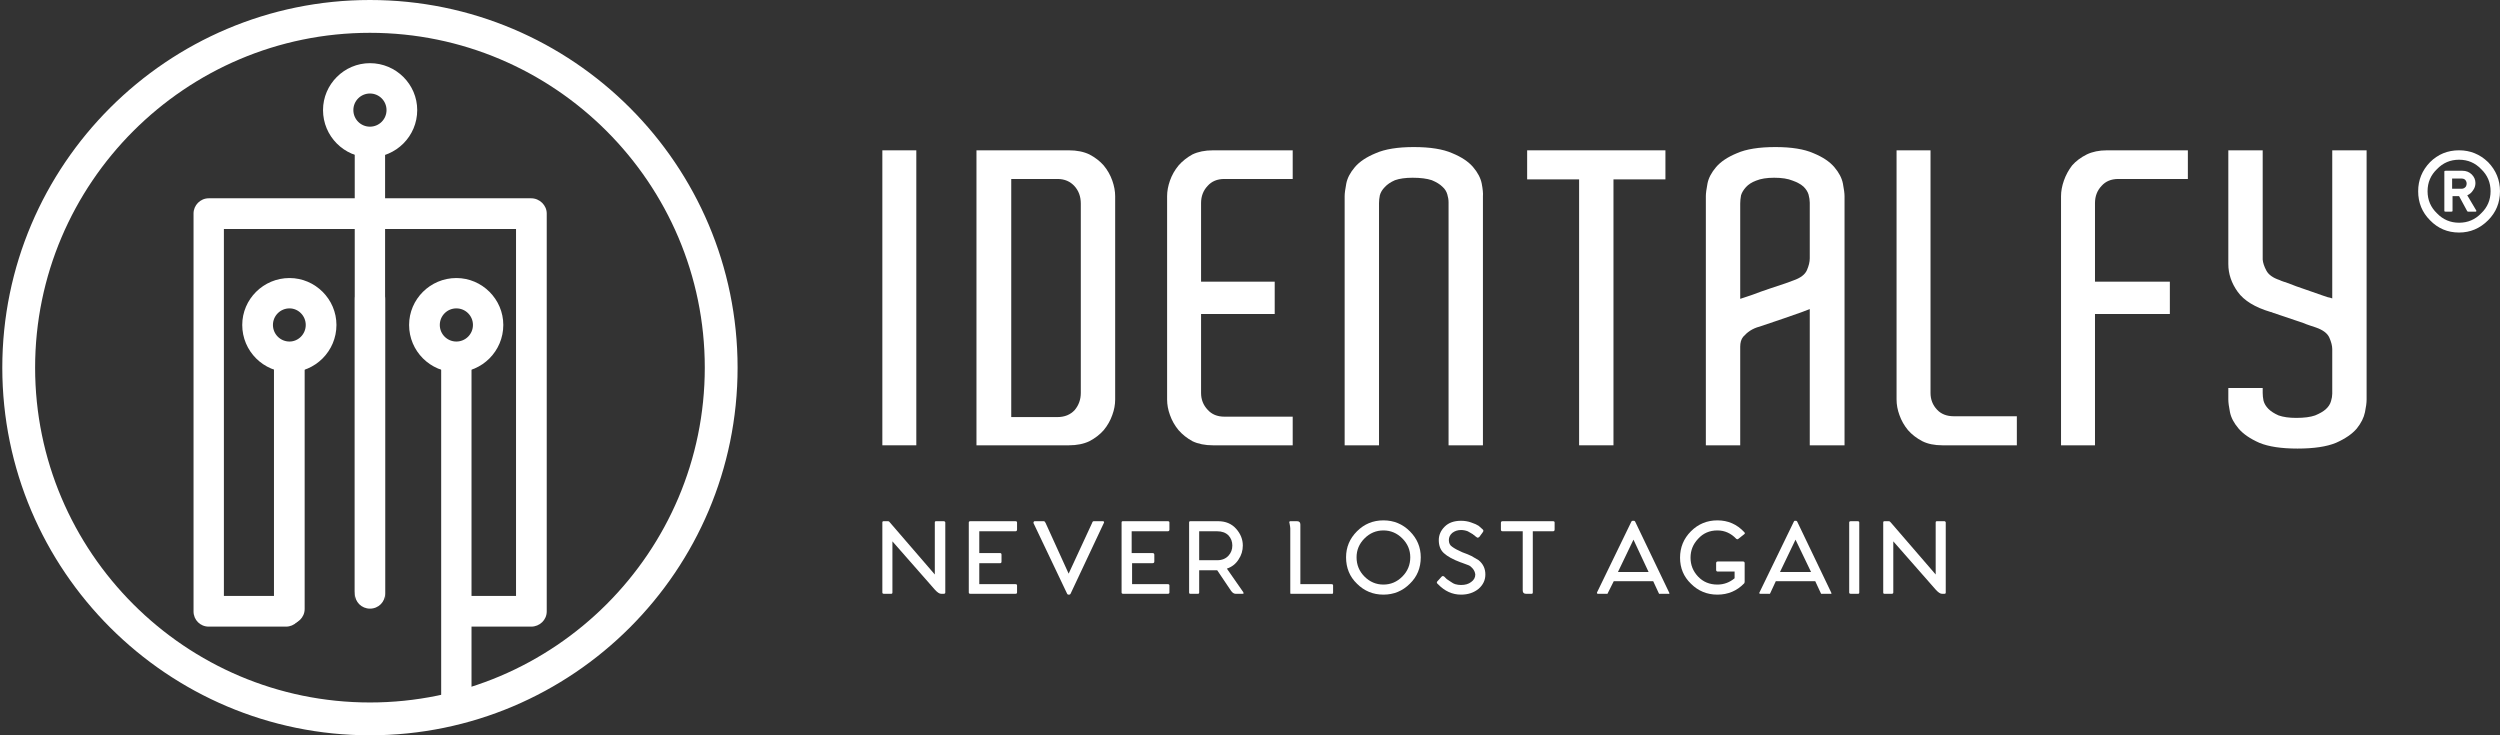
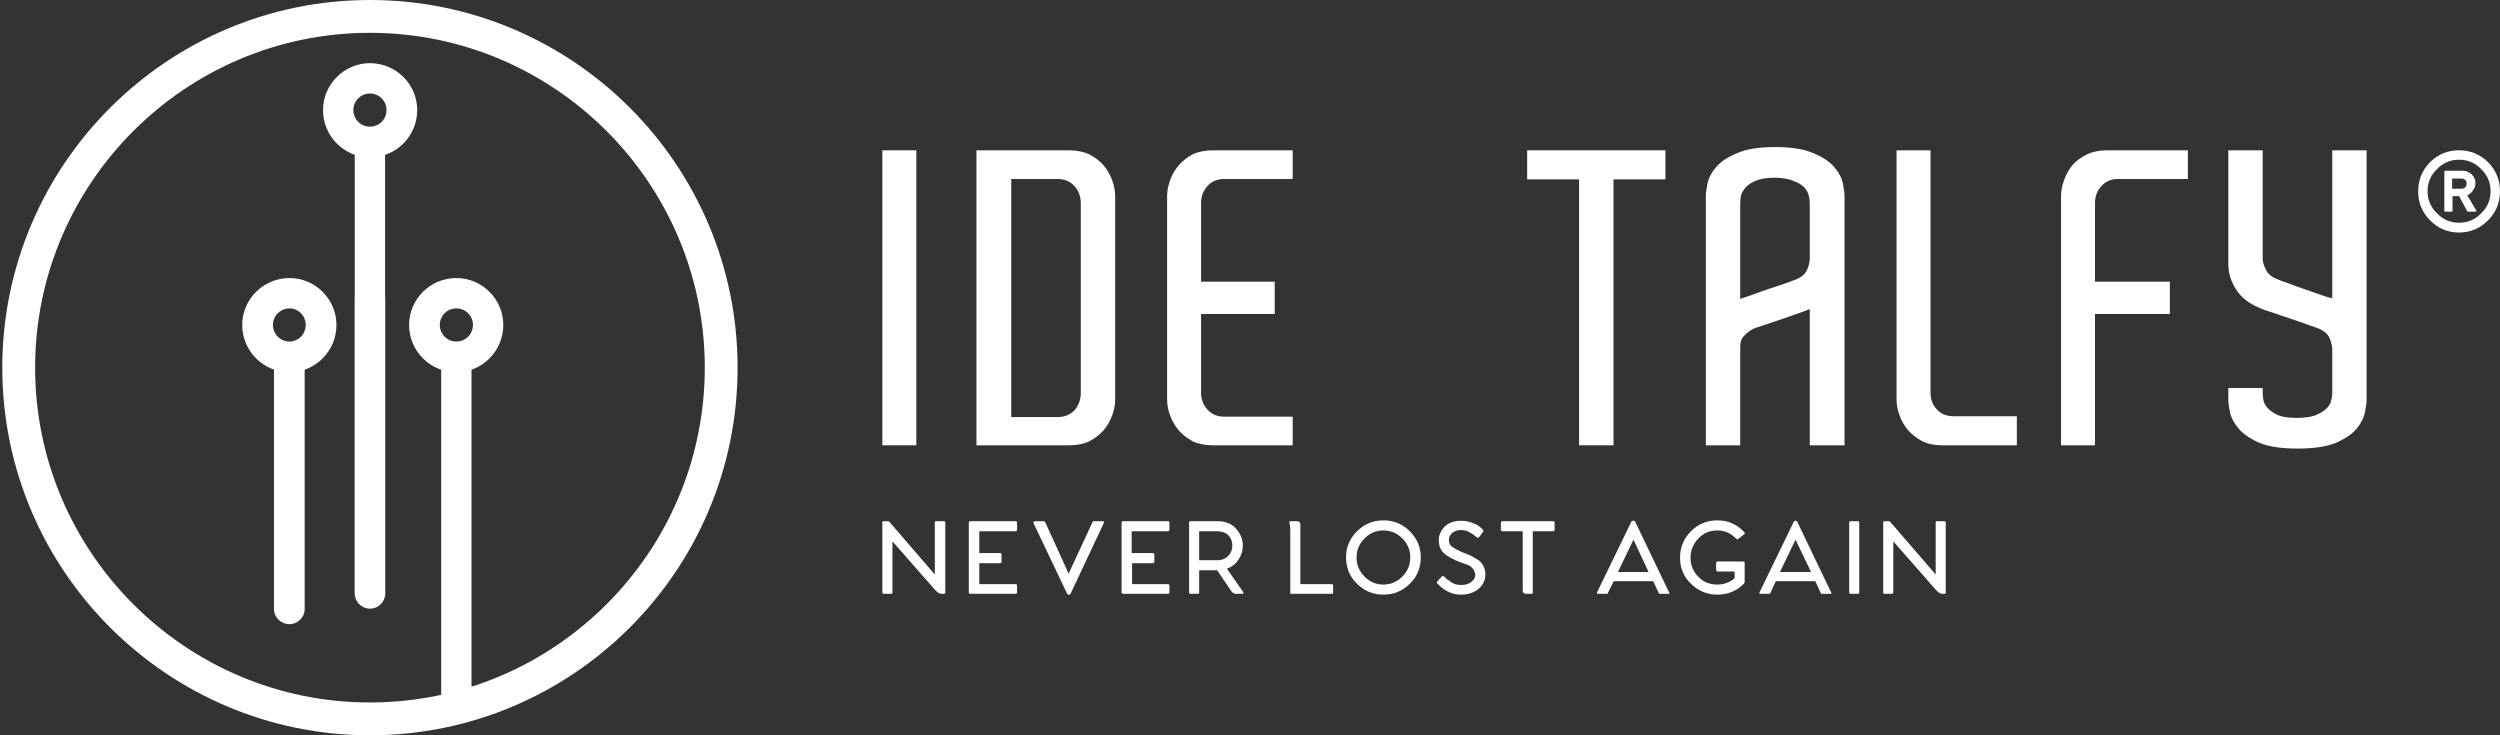
<svg xmlns="http://www.w3.org/2000/svg" width="221" height="65" viewBox="0 0 221 65" fill="none">
  <rect x="0" y="0" width="221" height="65" fill="#333333" stroke="none" />
-   <path d="M48.331 18.87V54.053C48.331 54.801 47.707 55.394 46.958 55.394H40.751C40.003 55.394 39.41 54.801 39.41 54.053C39.41 53.304 40.003 52.681 40.751 52.681H45.617V20.243H19.792V52.681H25.281C26.03 52.681 26.622 53.304 26.622 54.053C26.622 54.801 26.03 55.394 25.281 55.394H18.451C17.702 55.394 17.109 54.801 17.109 54.053V18.87C17.109 18.153 17.702 17.529 18.451 17.529H46.958C47.707 17.529 48.331 18.153 48.331 18.87Z" fill="white" />
  <path d="M26.932 30.941V53.834C26.932 54.583 26.308 55.175 25.591 55.175C24.843 55.175 24.219 54.583 24.219 53.834V30.941C24.219 30.192 24.843 30.566 25.591 30.566C26.308 30.566 26.932 30.192 26.932 30.941Z" fill="white" />
-   <path d="M34.042 11.416V53.242C34.042 48.189 32.7 53.242 32.7 53.242C32.7 53.242 31.359 48.189 31.359 53.242V11.416C32.202 12.289 31.952 12.539 32.7 12.539C33.449 12.539 34.042 11.416 34.042 11.416Z" fill="white" />
+   <path d="M34.042 11.416V53.242C34.042 48.189 32.7 53.242 32.7 53.242C32.7 53.242 31.359 48.189 31.359 53.242V11.416C32.202 12.289 31.952 12.539 32.7 12.539C33.449 12.539 34.042 11.416 34.042 11.416" fill="white" />
  <path d="M41.682 30.941V62.286C41.682 63.035 41.09 63.628 40.341 63.628C39.593 63.628 39 63.035 39 62.286V30.941C39 30.192 39.593 30.566 40.341 30.566C41.09 30.566 41.682 30.192 41.682 30.941Z" fill="white" />
  <path fill-rule="evenodd" clip-rule="evenodd" d="M44.492 28.726C44.492 31.035 42.62 32.906 40.343 32.906C38.035 32.906 36.164 31.035 36.164 28.726C36.164 26.45 38.035 24.578 40.343 24.578C42.62 24.578 44.492 26.45 44.492 28.726ZM38.878 28.726C38.878 29.537 39.533 30.192 40.343 30.192C41.154 30.192 41.809 29.537 41.809 28.726C41.809 27.916 41.154 27.261 40.343 27.261C39.533 27.261 38.878 27.916 38.878 28.726Z" fill="white" />
  <path fill-rule="evenodd" clip-rule="evenodd" d="M29.742 28.726C29.742 31.035 27.87 32.906 25.593 32.906C23.285 32.906 21.414 31.035 21.414 28.726C21.414 26.45 23.285 24.578 25.593 24.578C27.87 24.578 29.742 26.45 29.742 28.726ZM24.128 28.726C24.128 29.537 24.783 30.192 25.593 30.192C26.373 30.192 27.028 29.537 27.028 28.726C27.028 27.916 26.373 27.261 25.593 27.261C24.783 27.261 24.128 27.916 24.128 28.726Z" fill="white" />
  <path fill-rule="evenodd" clip-rule="evenodd" d="M36.882 9.732C36.882 12.04 35.011 13.912 32.703 13.912C30.426 13.912 28.555 12.04 28.555 9.732C28.555 7.455 30.426 5.584 32.703 5.584C35.011 5.584 36.882 7.455 36.882 9.732ZM31.237 9.732C31.237 10.543 31.892 11.198 32.703 11.198C33.514 11.198 34.169 10.543 34.169 9.732C34.169 8.921 33.514 8.266 32.703 8.266C31.892 8.266 31.237 8.921 31.237 9.732Z" fill="white" />
  <path fill-rule="evenodd" clip-rule="evenodd" d="M32.703 65C14.8 65 0.203 50.434 0.203 32.5C0.203 14.566 14.8 0 32.703 0C50.637 0 65.203 14.566 65.203 32.5C65.203 50.434 50.637 65 32.703 65ZM32.703 2.901C16.391 2.901 3.104 16.188 3.104 32.5C3.104 48.812 16.391 62.099 32.703 62.099C49.016 62.099 62.303 48.812 62.303 32.5C62.303 16.188 49.016 2.901 32.703 2.901Z" fill="white" />
  <path d="M34.05 26.419V52.463C34.05 53.212 33.457 53.804 32.708 53.804C31.96 53.804 31.367 53.212 31.367 52.463V26.419C31.367 25.671 31.96 25.078 32.708 25.078C33.457 25.078 34.05 25.671 34.05 26.419Z" fill="white" />
  <path d="M82.748 46.074H83.416C83.465 46.074 83.502 46.087 83.527 46.111C83.552 46.136 83.564 46.161 83.564 46.185V52.38C83.564 52.455 83.515 52.492 83.416 52.492H83.193C83.045 52.492 82.859 52.368 82.637 52.121L78.89 47.855V52.38C78.89 52.455 78.853 52.492 78.779 52.492H78.148C78.049 52.492 78 52.455 78 52.38V46.185C78 46.111 78.037 46.074 78.111 46.074H78.519C78.569 46.074 78.618 46.111 78.668 46.185L82.637 50.785V46.185C82.637 46.111 82.674 46.074 82.748 46.074Z" fill="white" />
  <path d="M89.758 46.965H86.568V48.894H88.423C88.497 48.894 88.534 48.943 88.534 49.042V49.635C88.534 49.734 88.497 49.784 88.423 49.784H86.568V51.639H89.758C89.857 51.639 89.907 51.676 89.907 51.75V52.38C89.907 52.455 89.857 52.492 89.758 52.492H85.789C85.69 52.492 85.641 52.455 85.641 52.38V46.185C85.641 46.111 85.69 46.074 85.789 46.074H89.758C89.857 46.074 89.907 46.111 89.907 46.185V46.816C89.907 46.915 89.857 46.965 89.758 46.965Z" fill="white" />
  <path d="M96.693 46.074H97.509C97.534 46.074 97.559 46.087 97.584 46.111C97.608 46.161 97.608 46.198 97.584 46.223L94.653 52.455C94.628 52.529 94.579 52.566 94.505 52.566H94.468C94.393 52.566 94.344 52.529 94.319 52.455L91.352 46.223C91.352 46.198 91.364 46.161 91.389 46.111C91.413 46.087 91.438 46.074 91.463 46.074H92.279C92.328 46.074 92.378 46.124 92.427 46.223L94.468 50.711L96.545 46.223C96.57 46.124 96.619 46.074 96.693 46.074Z" fill="white" />
  <path d="M103.229 46.965H100.039V48.894H101.894C101.992 48.894 102.042 48.943 102.042 49.042V49.635C102.042 49.734 101.992 49.784 101.894 49.784H100.076V51.639H103.229C103.328 51.639 103.377 51.676 103.377 51.75V52.38C103.377 52.455 103.328 52.492 103.229 52.492H99.297C99.198 52.492 99.148 52.455 99.148 52.38V46.185C99.148 46.111 99.186 46.074 99.26 46.074H103.229C103.328 46.074 103.377 46.111 103.377 46.185V46.816C103.377 46.915 103.328 46.965 103.229 46.965Z" fill="white" />
  <path fill-rule="evenodd" clip-rule="evenodd" d="M108.456 50.266L109.903 52.343C109.927 52.393 109.94 52.43 109.94 52.455C109.915 52.479 109.878 52.492 109.828 52.492H109.235C109.086 52.492 108.95 52.405 108.827 52.232L107.603 50.414H106.007V52.38C106.007 52.455 105.97 52.492 105.896 52.492H105.228C105.154 52.492 105.117 52.455 105.117 52.38V46.185C105.117 46.111 105.154 46.074 105.228 46.074H107.677C108.344 46.074 108.876 46.297 109.272 46.742C109.668 47.187 109.865 47.682 109.865 48.226C109.865 48.671 109.742 49.079 109.494 49.45C109.247 49.846 108.901 50.118 108.456 50.266ZM107.603 46.965H106.007V49.524H107.603C108.023 49.524 108.357 49.388 108.604 49.116C108.827 48.869 108.938 48.572 108.938 48.226C108.938 47.88 108.827 47.583 108.604 47.336C108.357 47.088 108.023 46.965 107.603 46.965Z" fill="white" />
  <path d="M114.952 51.639H117.697C117.796 51.639 117.845 51.676 117.845 51.75V52.38C117.845 52.479 117.796 52.517 117.697 52.492H114.136C114.086 52.517 114.061 52.479 114.061 52.38V46.705C114.061 46.631 114.037 46.47 113.987 46.223C113.963 46.173 113.963 46.136 113.987 46.111C114.012 46.087 114.037 46.074 114.061 46.074H114.655C114.754 46.074 114.828 46.099 114.878 46.148C114.927 46.198 114.952 46.272 114.952 46.371V51.639Z" fill="white" />
  <path fill-rule="evenodd" clip-rule="evenodd" d="M122.294 52.566C121.379 52.566 120.6 52.244 119.957 51.601C119.314 50.983 118.992 50.204 118.992 49.264C118.992 48.374 119.314 47.608 119.957 46.965C120.6 46.322 121.379 46 122.294 46C123.209 46 123.988 46.322 124.631 46.965C125.274 47.608 125.595 48.374 125.595 49.264C125.595 50.204 125.274 50.983 124.631 51.601C123.988 52.244 123.209 52.566 122.294 52.566ZM122.294 51.676C122.937 51.676 123.493 51.441 123.963 50.971C124.433 50.501 124.668 49.932 124.668 49.264C124.668 48.621 124.433 48.065 123.963 47.595C123.493 47.125 122.937 46.89 122.294 46.89C121.651 46.89 121.094 47.125 120.624 47.595C120.155 48.065 119.92 48.621 119.92 49.264C119.92 49.932 120.155 50.501 120.624 50.971C121.094 51.441 121.651 51.676 122.294 51.676Z" fill="white" />
  <path d="M127.04 51.416L127.411 51.008C127.486 50.909 127.572 50.897 127.671 50.971C127.671 50.971 127.708 51.008 127.782 51.082C127.832 51.132 127.869 51.169 127.894 51.193C128.067 51.317 128.178 51.391 128.227 51.416C128.401 51.54 128.537 51.614 128.635 51.639C128.809 51.688 128.982 51.713 129.155 51.713C129.526 51.713 129.823 51.626 130.045 51.453C130.292 51.28 130.416 51.057 130.416 50.785C130.391 50.587 130.317 50.414 130.193 50.266C130.07 50.118 129.946 50.019 129.823 49.969C129.699 49.92 129.501 49.846 129.229 49.747C129.18 49.722 129.142 49.71 129.118 49.71C128.45 49.462 127.955 49.19 127.634 48.894C127.337 48.621 127.189 48.238 127.189 47.743C127.189 47.298 127.362 46.903 127.708 46.556C128.054 46.21 128.537 46.037 129.155 46.037C129.476 46.037 129.773 46.087 130.045 46.185C130.342 46.284 130.564 46.383 130.713 46.482C130.836 46.581 130.948 46.68 131.047 46.779C131.146 46.853 131.158 46.94 131.084 47.039L130.787 47.447C130.688 47.546 130.602 47.558 130.527 47.484L130.379 47.373C130.354 47.348 130.329 47.323 130.305 47.298C130.28 47.298 130.255 47.286 130.231 47.261C130.231 47.236 130.218 47.224 130.193 47.224C130.193 47.224 130.132 47.187 130.008 47.113C129.934 47.063 129.847 47.014 129.748 46.965C129.55 46.89 129.353 46.853 129.155 46.853C128.858 46.853 128.598 46.94 128.376 47.113C128.178 47.286 128.079 47.496 128.079 47.743C128.079 48.016 128.178 48.213 128.376 48.337C128.574 48.485 128.87 48.646 129.266 48.819C129.612 48.943 129.884 49.054 130.082 49.153C130.255 49.252 130.466 49.376 130.713 49.524C131.108 49.846 131.306 50.266 131.306 50.785C131.306 51.28 131.108 51.7 130.713 52.047C130.292 52.393 129.773 52.566 129.155 52.566C128.388 52.566 127.708 52.257 127.115 51.639C127.016 51.564 126.991 51.49 127.04 51.416Z" fill="white" />
  <path d="M132.828 46.074H137.28C137.378 46.074 137.428 46.111 137.428 46.185V46.816C137.428 46.915 137.378 46.965 137.28 46.965H135.499V52.38C135.499 52.455 135.462 52.492 135.388 52.492H134.905C134.708 52.492 134.609 52.393 134.609 52.195V46.965H132.828C132.729 46.965 132.68 46.915 132.68 46.816V46.223C132.68 46.124 132.729 46.074 132.828 46.074Z" fill="white" />
  <path fill-rule="evenodd" clip-rule="evenodd" d="M144.548 46.111L147.552 52.38C147.602 52.479 147.577 52.517 147.478 52.492H146.773C146.699 52.517 146.65 52.492 146.625 52.417L146.143 51.379H142.656L142.136 52.417C142.112 52.492 142.075 52.517 142.025 52.492H141.283C141.234 52.492 141.197 52.479 141.172 52.455C141.172 52.43 141.172 52.405 141.172 52.38L144.214 46.111C144.238 46.062 144.276 46.037 144.325 46.037H144.436C144.486 46.037 144.523 46.062 144.548 46.111ZM144.399 47.706L143.027 50.563H145.735L144.399 47.706Z" fill="white" />
  <path d="M154.228 49.784V51.416C154.228 51.465 154.216 51.515 154.191 51.564C153.548 52.232 152.757 52.566 151.817 52.566C150.902 52.566 150.123 52.244 149.48 51.601C148.837 50.983 148.516 50.217 148.516 49.301C148.516 48.386 148.837 47.608 149.48 46.965C150.123 46.322 150.902 46 151.817 46C152.757 46 153.548 46.346 154.191 47.039C154.265 47.113 154.265 47.175 154.191 47.224L153.672 47.632C153.622 47.682 153.561 47.682 153.486 47.632C153.017 47.138 152.46 46.89 151.817 46.89C151.125 46.89 150.556 47.138 150.111 47.632C149.666 48.102 149.443 48.658 149.443 49.301C149.443 49.944 149.666 50.501 150.111 50.971C150.556 51.441 151.125 51.676 151.817 51.676C152.386 51.676 152.893 51.49 153.338 51.119V50.526H151.854C151.755 50.526 151.706 50.476 151.706 50.377V49.784C151.706 49.685 151.755 49.635 151.854 49.635H154.08C154.179 49.635 154.228 49.685 154.228 49.784Z" fill="white" />
  <path fill-rule="evenodd" clip-rule="evenodd" d="M158.873 46.111L161.878 52.38C161.927 52.479 161.902 52.517 161.803 52.492H161.098C161.024 52.517 160.975 52.492 160.95 52.417L160.468 51.379H156.981L156.499 52.417C156.474 52.492 156.424 52.517 156.35 52.492H155.608C155.559 52.492 155.534 52.479 155.534 52.455C155.509 52.43 155.509 52.405 155.534 52.38L158.576 46.111C158.601 46.062 158.625 46.037 158.65 46.037H158.761C158.811 46.037 158.848 46.062 158.873 46.111ZM158.724 47.706L157.352 50.563H160.097L158.724 47.706Z" fill="white" />
  <path d="M163.617 46.074H164.211C164.31 46.074 164.359 46.111 164.359 46.185V52.38C164.359 52.455 164.322 52.492 164.248 52.492H163.617C163.518 52.492 163.469 52.455 163.469 52.38V46.185C163.469 46.111 163.518 46.074 163.617 46.074Z" fill="white" />
  <path d="M171.225 46.074H171.893C171.917 46.074 171.942 46.087 171.967 46.111C171.991 46.136 172.004 46.161 172.004 46.185V52.38C172.004 52.455 171.967 52.492 171.893 52.492H171.67C171.522 52.492 171.336 52.368 171.114 52.121L167.367 47.855V52.38C167.367 52.455 167.317 52.492 167.218 52.492H166.588C166.514 52.492 166.477 52.455 166.477 52.38V46.185C166.477 46.111 166.514 46.074 166.588 46.074H166.959C167.033 46.074 167.095 46.111 167.144 46.185L171.114 50.785V46.185C171.114 46.111 171.151 46.074 171.225 46.074Z" fill="white" />
  <path d="M78 13.289H81.002V39.365H78V13.289Z" fill="white" />
  <path fill-rule="evenodd" clip-rule="evenodd" d="M98.581 35.314C98.581 35.772 98.496 36.23 98.327 36.688C98.159 37.171 97.906 37.617 97.568 38.027C97.23 38.412 96.808 38.738 96.302 39.003C95.796 39.244 95.193 39.365 94.494 39.365H86.32V13.289H94.494C95.193 13.289 95.796 13.41 96.302 13.651C96.808 13.916 97.23 14.241 97.568 14.627C97.906 15.037 98.159 15.483 98.327 15.965C98.496 16.448 98.581 16.906 98.581 17.34V35.314ZM95.543 17.991C95.543 17.388 95.362 16.881 95 16.472C94.614 16.038 94.108 15.821 93.481 15.821H89.394V36.869H93.481C94.108 36.869 94.614 36.664 95 36.254C95.362 35.82 95.543 35.314 95.543 34.736V17.991Z" fill="white" />
  <path d="M114.275 39.365H107.222C106.523 39.365 105.92 39.244 105.414 39.003C104.932 38.738 104.522 38.412 104.185 38.027C103.847 37.617 103.594 37.171 103.425 36.688C103.256 36.23 103.172 35.772 103.172 35.314V34.374V18.28V17.34C103.172 16.906 103.256 16.448 103.425 15.965C103.594 15.483 103.847 15.037 104.185 14.627C104.522 14.241 104.932 13.916 105.414 13.651C105.92 13.41 106.523 13.289 107.222 13.289H114.275V15.821H110.405H108.235C107.608 15.821 107.114 16.026 106.752 16.436C106.367 16.845 106.174 17.352 106.174 17.954V18.28V24.898H112.684V27.755H106.174V34.374V34.736C106.174 35.314 106.367 35.808 106.752 36.218C107.114 36.628 107.608 36.833 108.235 36.833H110.405H114.275V39.365Z" fill="white" />
-   <path d="M131.091 39.365H128.053V18.28V17.882C128.053 17.665 128.017 17.436 127.945 17.195C127.873 16.93 127.728 16.701 127.511 16.508C127.294 16.291 126.98 16.098 126.571 15.929C126.137 15.785 125.57 15.712 124.871 15.712C124.244 15.712 123.725 15.785 123.316 15.929C122.93 16.098 122.628 16.303 122.411 16.544C122.194 16.761 122.05 17.002 121.977 17.268C121.929 17.509 121.905 17.738 121.905 17.955V18.28V39.365H118.867V18.28V17.34C118.867 17.099 118.915 16.725 119.012 16.219C119.108 15.737 119.361 15.254 119.771 14.772C120.181 14.29 120.796 13.88 121.616 13.543C122.436 13.181 123.557 13 124.979 13C126.426 13 127.559 13.181 128.379 13.543C129.199 13.88 129.813 14.29 130.223 14.772C130.633 15.254 130.886 15.737 130.983 16.219C131.079 16.725 131.115 17.099 131.091 17.34V17.774V39.365Z" fill="white" />
  <path d="M147.224 15.857H142.631V39.365H139.593V15.857H135V13.289H137.568H147.224V15.857Z" fill="white" />
  <path fill-rule="evenodd" clip-rule="evenodd" d="M163.057 39.365H159.983V27.322C159.935 27.346 159.682 27.442 159.224 27.611C158.741 27.78 158.223 27.961 157.668 28.154L155.535 28.877C155.245 28.949 154.968 29.07 154.703 29.238C154.486 29.383 154.281 29.564 154.088 29.781C153.919 29.998 153.835 30.287 153.835 30.649V39.365H150.797V17.34C150.797 17.099 150.845 16.725 150.942 16.219C151.038 15.737 151.291 15.254 151.701 14.772C152.111 14.29 152.726 13.88 153.545 13.543C154.365 13.181 155.498 13 156.945 13C158.368 13 159.489 13.181 160.309 13.543C161.128 13.88 161.743 14.29 162.153 14.772C162.563 15.254 162.816 15.737 162.912 16.219C163.009 16.725 163.057 17.099 163.057 17.34V39.365ZM154.92 26.056C155.426 25.863 155.932 25.682 156.439 25.513C156.945 25.345 157.415 25.188 157.849 25.043C158.259 24.899 158.488 24.814 158.536 24.79C159.163 24.573 159.561 24.272 159.73 23.886C159.899 23.5 159.983 23.151 159.983 22.837V17.919C159.983 17.702 159.947 17.46 159.875 17.195C159.802 16.954 159.658 16.725 159.441 16.508C159.199 16.291 158.874 16.11 158.464 15.966C158.054 15.797 157.512 15.712 156.837 15.712C156.186 15.712 155.655 15.797 155.245 15.966C154.86 16.11 154.558 16.303 154.341 16.544C154.124 16.785 153.979 17.026 153.907 17.268C153.859 17.533 153.835 17.774 153.835 17.991V26.418C154.052 26.345 154.413 26.225 154.92 26.056Z" fill="white" />
  <path d="M178.289 36.797V39.365H171.707C171.008 39.365 170.417 39.244 169.935 39.003C169.428 38.738 169.006 38.412 168.669 38.027C168.331 37.617 168.078 37.171 167.909 36.688C167.741 36.23 167.656 35.772 167.656 35.314V34.374V13.289H170.658V34.374V34.736C170.658 35.314 170.851 35.808 171.237 36.218C171.598 36.604 172.093 36.797 172.719 36.797H174.889H178.289Z" fill="white" />
  <path d="M185.197 24.898H191.815V27.755H185.197V39.365H182.195V18.28V17.34C182.195 16.906 182.28 16.448 182.448 15.965C182.617 15.483 182.858 15.037 183.172 14.627C183.509 14.241 183.943 13.916 184.474 13.651C184.98 13.41 185.571 13.289 186.246 13.289H193.407V15.821H189.465H187.259C186.632 15.821 186.137 16.026 185.776 16.436C185.39 16.845 185.197 17.352 185.197 17.954V18.28V24.898Z" fill="white" />
  <path d="M209.208 31.227V34.627V35.314C209.208 35.603 209.16 35.977 209.064 36.435C208.967 36.917 208.726 37.4 208.34 37.882C207.931 38.364 207.316 38.786 206.496 39.148C205.676 39.485 204.543 39.654 203.096 39.654C201.674 39.654 200.553 39.485 199.733 39.148C198.913 38.786 198.298 38.364 197.889 37.882C197.479 37.4 197.225 36.917 197.129 36.435C197.033 35.953 196.984 35.579 196.984 35.314V34.301H200.022V34.736C200.022 34.953 200.046 35.181 200.095 35.423C200.167 35.688 200.312 35.929 200.529 36.146C200.746 36.363 201.047 36.556 201.433 36.725C201.843 36.869 202.361 36.942 202.988 36.942C203.687 36.942 204.242 36.869 204.652 36.725C205.061 36.556 205.375 36.375 205.592 36.182C205.833 35.965 205.99 35.724 206.062 35.459C206.134 35.218 206.171 35.001 206.171 34.808V34.41V31.227V30.866C206.171 30.576 206.086 30.239 205.917 29.853C205.749 29.467 205.351 29.166 204.724 28.949C204.579 28.901 204.398 28.84 204.181 28.768C203.964 28.696 203.772 28.623 203.603 28.551L200.926 27.647C200.83 27.599 200.758 27.575 200.709 27.575C199.335 27.165 198.371 26.574 197.816 25.802C197.262 25.031 196.984 24.211 196.984 23.343V22.511V13.289H200.022V22.945C200.046 23.235 200.155 23.56 200.348 23.922C200.541 24.284 200.926 24.561 201.505 24.754C201.602 24.802 201.722 24.85 201.867 24.898C202.011 24.947 202.156 24.995 202.301 25.043C202.711 25.212 203.205 25.393 203.784 25.585C204.338 25.778 204.856 25.959 205.339 26.128C205.483 26.176 205.628 26.224 205.773 26.273C205.917 26.297 206.05 26.333 206.171 26.381V13.289H209.208V30.323V30.359V31.227Z" fill="white" />
  <path fill-rule="evenodd" clip-rule="evenodd" d="M214.814 14.336C215.514 13.637 216.37 13.287 217.382 13.287C218.371 13.287 219.227 13.637 219.95 14.336C220.649 15.059 220.999 15.915 220.999 16.904C220.999 17.916 220.649 18.772 219.95 19.471C219.227 20.195 218.371 20.556 217.382 20.556C216.37 20.556 215.514 20.195 214.814 19.471C214.115 18.772 213.766 17.916 213.766 16.904C213.766 15.915 214.115 15.059 214.814 14.336ZM217.382 19.689C218.154 19.689 218.805 19.411 219.335 18.857C219.89 18.326 220.167 17.675 220.167 16.904C220.167 16.132 219.89 15.481 219.335 14.951C218.805 14.396 218.154 14.119 217.382 14.119C216.611 14.119 215.96 14.396 215.429 14.951C214.875 15.481 214.597 16.132 214.597 16.904C214.597 17.675 214.875 18.326 215.429 18.857C215.96 19.411 216.611 19.689 217.382 19.689ZM218.106 17.265L218.901 18.604C218.925 18.676 218.901 18.712 218.829 18.712H218.214C218.166 18.712 218.13 18.7 218.106 18.676L217.382 17.338H216.804V18.64C216.804 18.688 216.767 18.712 216.695 18.712H216.189C216.116 18.712 216.08 18.688 216.08 18.64V15.168C216.08 15.12 216.116 15.095 216.189 15.095H217.672C218.009 15.095 218.286 15.204 218.503 15.421C218.72 15.638 218.829 15.891 218.829 16.18C218.829 16.422 218.757 16.639 218.612 16.831C218.491 17.024 218.323 17.169 218.106 17.265ZM217.599 15.783H216.767V16.687H217.599C217.768 16.687 217.901 16.614 217.997 16.47C218.069 16.301 218.069 16.144 217.997 16C217.925 15.855 217.792 15.783 217.599 15.783Z" fill="white" />
</svg>